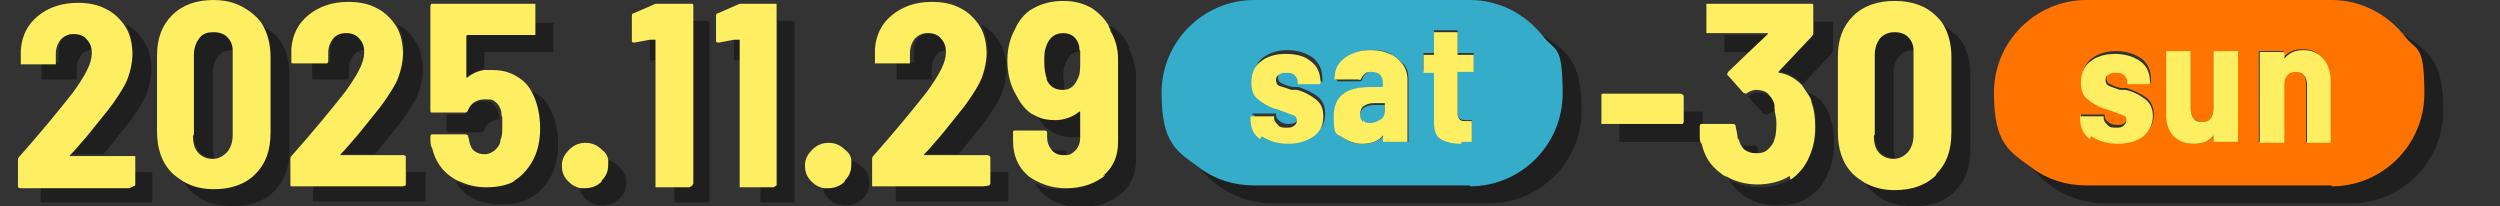
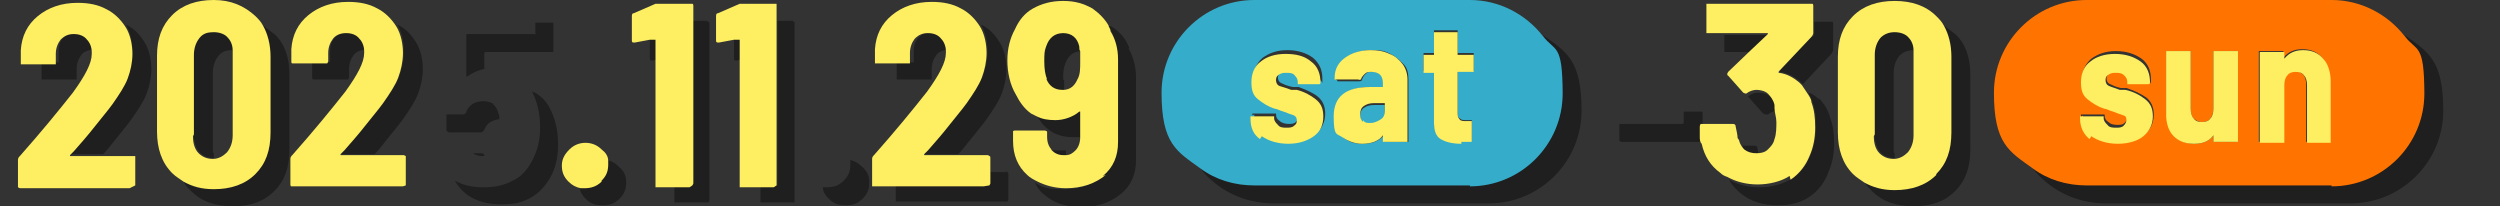
<svg xmlns="http://www.w3.org/2000/svg" id="_レイヤー_2" version="1.1" viewBox="0 0 264.3 21.8">
  <rect x="0" y="0" width="264.3" height="21.8" fill="#333333" stroke="none" />
  <defs>
    <style>
      .st0 {
        fill: none;
      }

      .st1 {
        fill: #34acca;
      }

      .st2 {
        fill: #ff7400;
      }

      .st3 {
        opacity: .4;
      }

      .st4 {
        fill: #fdef61;
      }
    </style>
  </defs>
  <path class="st0" d="M112.6,6.8c-.1.5-.2,1-.2,1.6s0,.8,0,1.1c.7,0,1.2-.4,1.5-1.1.2-.5.3-1.1.3-1.9s0-.8,0-1.1c-.8,0-1.3.5-1.6,1.4Z" />
  <path class="st0" d="M23,5.9c-.4.4-.6,1-.6,1.8v8.5c0,.2,0,.3,0,.5,0,0,0,0,0,0,.7,0,1.2-.2,1.5-.7.4-.4.6-1,.6-1.8V5.8c0-.2,0-.3,0-.5,0,0,0,0,0,0-.6,0-1.2.2-1.5.6Z" />
  <path class="st0" d="M200.8,5.9c-.4.4-.6,1-.6,1.8v8.5c0,.2,0,.3,0,.5,0,0,0,0,0,0,.6,0,1.2-.2,1.5-.7.4-.4.6-1,.6-1.8V5.8c0-.2,0-.3,0-.5,0,0,0,0,0,0-.6,0-1.2.2-1.5.6Z" />
  <path class="st3" d="M8.1,3.4c-.6,0-1,.2-1.4.6-.4.4-.5.9-.5,1.5v.9c0,0,0,.2,0,.2,0,0-.1,0-.2,0h-1.6c0,0,0,.2,0,.3v1.3c0,0,0,.2,0,.2s.2,0,.2,0h3.3c.1,0,.2,0,.2,0,0,0,0-.2,0-.2v-.9c0-.6.2-1.1.5-1.5.3-.4.8-.5,1.3-.6,0-.6-.2-1-.5-1.3-.3-.4-.8-.6-1.4-.6Z" />
-   <path class="st3" d="M16,18.2h-1.7v1.1c0,0,0,.2,0,.2s-.1,0-.2,0H4.3v1.6c0,0,0,.2,0,.2h0c0,0,.2.1.2.1h11.4c0,0,.2,0,.2,0s0-.2,0-.2v-2.7c0-.1,0-.2,0-.2s-.2-.1-.2-.1Z" />
  <path class="st3" d="M14,5.5c0,.9-.2,1.7-.5,2.6-.3.8-.9,1.7-1.6,2.7-.5.7-1.2,1.5-1.9,2.4-.7.9-1.5,1.7-2.2,2.6l-.4.4s0,0,0,.1c0,0,0,0,.1,0h3.4c.4-.4.7-.8,1.1-1.3.7-.9,1.4-1.7,1.9-2.4.7-1,1.3-1.9,1.6-2.7.3-.8.5-1.7.5-2.6s-.2-2-.7-2.8c-.5-.8-1.1-1.5-2-1.9,0,0,0,0,0,0,.5.8.7,1.8.7,2.8Z" />
  <path class="st3" d="M27.8,2.7c.6.9.8,2,.8,3.3v8c0,1.8-.5,3.3-1.6,4.4-1.1,1.1-2.6,1.6-4.4,1.6s-2.3-.3-3.2-.8c.2.4.5.7.8,1,1.1,1.1,2.5,1.6,4.4,1.6s3.3-.5,4.4-1.6c1.1-1.1,1.6-2.5,1.6-4.4V7.9c0-1.8-.5-3.3-1.6-4.3-.4-.3-.8-.6-1.2-.9Z" />
  <path class="st3" d="M22.5,16.1V7.7c0-.7.2-1.3.6-1.8s.9-.6,1.5-.6,0,0,0,0c0-.5-.2-.9-.5-1.3-.4-.4-.9-.6-1.5-.6s-1.2.2-1.5.6-.6,1-.6,1.8v8.5c0,.7.2,1.3.6,1.8.4.4.9.6,1.5.6,0-.2,0-.3,0-.5Z" />
  <path class="st3" d="M36.8,3.4c-.6,0-1,.2-1.4.6s-.5.9-.5,1.5v.9c0,0,0,.2-.1.2s-.1,0-.2,0h-1.6c0,0,0,.2,0,.3v1.3c0,0,0,.2.1.2s.1,0,.2,0h3.3c0,0,.2,0,.2,0s.1-.2.1-.2v-.9c0-.6.2-1.1.5-1.5.3-.4.8-.5,1.3-.6,0-.6-.2-1-.5-1.3-.3-.4-.8-.6-1.4-.6Z" />
  <path class="st3" d="M42.7,5.5c0,.9-.2,1.7-.5,2.6-.3.8-.9,1.7-1.6,2.7-.5.7-1.2,1.5-1.9,2.4-.7.9-1.5,1.7-2.2,2.6l-.4.4s0,0,0,.1c0,0,0,0,.1,0h3.4c.4-.4.7-.8,1.1-1.3.7-.9,1.4-1.7,1.9-2.4.7-1,1.3-1.9,1.6-2.7.3-.8.5-1.7.5-2.6s-.2-2-.7-2.8c-.5-.8-1.1-1.5-2-1.9,0,0,0,0,0,0,.5.8.7,1.8.7,2.8Z" />
-   <path class="st3" d="M44.7,18.2h-1.7v1.1c0,0,0,.2,0,.2s-.1,0-.2,0h-9.7v1.6c0,0,0,.2.1.2h0c0,0,.2,0,.2,0h11.4c0,0,.2,0,.2,0s0-.2,0-.2v-2.7c0,0,0-.2,0-.2s-.2-.1-.2-.1Z" />
  <path class="st3" d="M56.5,3.6c0,0-.1,0-.2,0h-6.9c0,0-.1,0-.1.1v4.3c0,0,0,.1,0,.1s0,0,.1,0c.5-.4,1.2-.7,1.8-.8v-1.7c0,0,0-.1.2-.1h6.9c0,0,.2,0,.2,0s0-.2,0-.2v-2.7c0-.1,0-.2,0-.2,0,0-.2,0-.2,0h-1.7v1.1c0,0,0,.2,0,.2Z" />
  <path class="st3" d="M51.2,16.5c0-.2-.1-.3-.4-.3h-.8c.3.2.6.3,1,.3s0,0,.1,0Z" />
  <path class="st3" d="M56.5,9.8c-.1,0-.2-.1-.3-.2.6,1.1.9,2.4.9,3.9h0c0,1.4-.3,2.5-.9,3.6-.5.9-1.1,1.6-2,2-.9.5-1.9.7-3.1.7s-2.1-.2-3-.7c.3.6.8,1.1,1.3,1.5,1,.7,2.2,1,3.6,1s2.2-.2,3.1-.7c.9-.5,1.5-1.2,2-2,.6-1,.9-2.2.9-3.6h0c0-1.5-.3-2.8-.9-3.9-.4-.8-1-1.3-1.7-1.7Z" />
  <path class="st3" d="M52.2,11c-.3-.2-.7-.3-1.1-.3-.9,0-1.5.4-1.8,1.1,0,.2-.2.3-.4.3h-1.7v1.6c0,0,0,.2.1.2s.1.1.2.1h3.3c.2,0,.3-.1.4-.3.3-.7.8-1,1.6-1.1,0-.2,0-.4-.1-.6-.1-.4-.3-.8-.6-1Z" />
  <path class="st3" d="M64.2,17c0,.1,0,.3,0,.4,0,.7-.2,1.2-.7,1.7-.5.5-1,.7-1.8.7s-.3,0-.4,0c0,.5.3.9.6,1.2h0c.5.5,1,.7,1.8.7s1.3-.2,1.8-.7c.5-.5.7-1,.7-1.7s-.2-1.2-.8-1.7c-.4-.4-.8-.6-1.3-.7Z" />
  <path class="st3" d="M69.3,4s0,0,0,0h-.6v2.1c0,.2,0,.3.2.3h.1s.4-.1.4-.1v-2.1s0,0,0-.1Z" />
  <path class="st3" d="M74.9,2.2h-1.7v17.2c0,0,0,.2-.1.2s-.1,0-.2,0h-1.6v1.6c0,0,0,.2,0,.2s.2,0,.2,0h3.2c.1,0,.2,0,.2,0s.1-.2.1-.2V2.5c0,0,0-.2-.1-.2s-.1,0-.2,0Z" />
  <path class="st3" d="M78.2,4s0,0,0,0h-.6v2.1c0,.2,0,.3.2.3h.1s.4-.1.4-.1v-2.1s0,0,0-.1Z" />
  <path class="st3" d="M83.9,2.2h-1.7v17.2c0,0,0,.2,0,.2,0,0-.1,0-.2,0h-1.6v1.6c0,0,0,.2,0,.2s.2,0,.2,0h3.2c.1,0,.2,0,.2,0,0,0,0-.2,0-.2V2.5c0,0,0-.2,0-.2s-.2,0-.2,0Z" />
  <path class="st3" d="M89.9,17c0,.1,0,.3,0,.4,0,.7-.2,1.2-.7,1.7-.5.5-1,.7-1.8.7s-.3,0-.4,0c0,.5.3.9.6,1.2h0c.5.5,1,.7,1.8.7s1.3-.2,1.8-.7c.5-.5.7-1,.7-1.7s-.2-1.2-.8-1.7c-.4-.4-.8-.6-1.3-.7Z" />
  <path class="st3" d="M106.4,18.2h-1.7v1.1c0,0,0,.2-.1.2s-.1,0-.2,0h-9.7v1.6c0,0,0,.2,0,.2h0c0,0,.2,0,.2,0h11.4c.1,0,.2,0,.2,0s.1-.2.1-.2v-2.7c0,0,0-.2-.1-.2,0,0-.1-.1-.2-.1Z" />
  <path class="st3" d="M98.5,3.4c-.6,0-1,.2-1.4.6-.4.4-.5.9-.5,1.5v.9c0,0,0,.2,0,.2s-.1,0-.2,0h-1.6c0,0,0,.2,0,.3v1.3c0,0,0,.2,0,.2s.2,0,.2,0h3.3c0,0,.2,0,.2,0s0-.2,0-.2v-.9c0-.6.2-1.1.5-1.5.3-.4.8-.5,1.3-.6,0-.6-.2-1-.5-1.3-.4-.4-.8-.6-1.4-.6Z" />
  <path class="st3" d="M104.4,5.5c0,.9-.2,1.7-.5,2.6-.4.8-.9,1.7-1.6,2.7-.5.7-1.2,1.5-1.9,2.4s-1.5,1.7-2.2,2.6l-.4.4s0,0,0,.1c0,0,0,0,.1,0h3.4c.4-.4.7-.8,1.1-1.3.7-.9,1.4-1.7,1.9-2.4.7-1,1.3-1.9,1.6-2.7.3-.8.5-1.7.5-2.6s-.2-2-.7-2.8c-.5-.8-1.1-1.5-2-1.9,0,0,0,0,0,0,.5.8.7,1.8.7,2.8Z" />
  <path class="st3" d="M119.4,5.1h0c-.4-1.1-1.1-1.8-1.9-2.3,0,0-.2,0-.3-.1,0,.1.2.3.2.4h0c.5,1,.8,2,.8,3.2v8.7s0,0,0,0c0,1.5-.5,2.7-1.6,3.6-1,.9-2.4,1.4-4.2,1.4s-2.2-.2-3-.7c.2.4.5.9.9,1.2,1,.9,2.3,1.4,4,1.4s3.1-.5,4.2-1.4c1.1-.9,1.6-2.1,1.6-3.6h0v-8.7c0-1.2-.3-2.2-.8-3.1Z" />
  <path class="st3" d="M112.4,8.4c0-.6,0-1.1.2-1.6.3-.9.8-1.3,1.6-1.4,0-.2,0-.4-.1-.5-.3-.9-.8-1.4-1.7-1.4s-1.5.5-1.8,1.4c-.1.5-.2,1-.2,1.6s0,1.4.3,1.9c.3.8.8,1.2,1.7,1.2s0,0,.1,0c0-.3,0-.7,0-1.1Z" />
  <path class="st3" d="M114.2,11.7s0,0-.1,0c-.7.6-1.5.9-2.5.9s-1.4-.1-2-.4c.4.7.8,1.2,1.4,1.6.7.5,1.5.7,2.5.7s.5,0,.7,0v-2.7c0,0,0,0,0,0Z" />
  <path class="st3" d="M112.4,16.5c.1,0,.2,0,.3,0,0,0,0,0,0,0v-.4c0,0,0-.2,0-.2s-.2,0-.2,0h-1.4c0,0,.1.2.2.3.3.4.7.5,1.2.5Z" />
  <path class="st3" d="M180,13.5v-1.5c0,0,0-.2-.1-.2s-.2,0-.2,0h-1.7v1.1c0,0,0,.2-.1.2s-.1,0-.2,0h-6.5v1.6c0,0,0,.2,0,.2s.2.1.2.1h8.2c0,0,.2,0,.2-.1s0-.1,0-.2c0-.3,0-.7,0-1,0-.1,0-.2.1-.3Z" />
  <path class="st3" d="M192.3,10.5c-.3-.3-.7-.6-1.1-.7.1.3.3.6.4.9.3.8.4,1.7.4,2.7s-.2,2.1-.6,3c-.4,1.1-1.1,1.9-2,2.5-1,.6-2.1.9-3.4.9s-2.3-.3-3.2-.8c.3.6.8,1.1,1.3,1.5,1,.8,2.3,1.2,3.8,1.2s2.5-.3,3.4-.9c.9-.6,1.6-1.5,2-2.6.4-.9.6-1.9.6-3s-.1-1.9-.4-2.7c-.2-.8-.6-1.5-1.2-2.1Z" />
  <path class="st3" d="M185.9,16.6c0-.3,0-.5-.1-.9,0-.2-.1-.3-.3-.3h-1.3c.1.3.3.6.5.8.3.3.8.4,1.3.4Z" />
  <path class="st3" d="M186.9,3.7s0,0-.1,0h-4.5v1.6c0,0,0,.2,0,.2s.2,0,.2,0h2.5l1.8-1.7s0,0,0-.1Z" />
  <path class="st3" d="M191.6,3.8l-3.4,3.6c0,0,0,.1,0,.2.8.1,1.5.5,2.1,1,0,0,.2.2.3.3l3-3.2c.1-.2.2-.3.2-.4v-2.8c0-.1,0-.2-.1-.2,0,0-.1,0-.2,0h-1.7v1.2c0,.1,0,.3-.2.4Z" />
  <path class="st3" d="M187.1,10.2c-.3-.3-.7-.4-1.2-.4s-.7.1-1.1.4c0,0,0,0,0,0l1.6,1.8c0,0,.2.1.3.1s.1,0,.2,0c.4-.3.8-.4,1.1-.4s0,0,0,0c0-.1,0-.2,0-.3-.2-.5-.4-.9-.7-1.2Z" />
  <path class="st3" d="M205.5,2.7c.6.9.8,2,.8,3.3v8c0,1.8-.5,3.3-1.6,4.4-1.1,1.1-2.6,1.6-4.4,1.6s-2.3-.3-3.2-.8c.2.4.5.7.8,1,1.1,1.1,2.5,1.6,4.4,1.6s3.3-.5,4.4-1.6c1.1-1.1,1.6-2.5,1.6-4.4V7.9c0-1.8-.5-3.3-1.6-4.3-.4-.3-.8-.6-1.2-.9Z" />
  <path class="st3" d="M200.2,16.1V7.7c0-.7.2-1.3.6-1.8.4-.4.9-.6,1.5-.6s0,0,0,0c0-.5-.2-.9-.5-1.3-.4-.4-.9-.6-1.5-.6s-1.2.2-1.5.6c-.4.4-.6,1-.6,1.8v8.5c0,.7.2,1.3.6,1.8.4.4.9.6,1.5.6,0-.2,0-.3,0-.5Z" />
  <path class="st3" d="M163.1,3.7c1.3,1.7,2.1,3.8,2.1,6.1,0,5.4-4.4,9.8-9.8,9.8h-22.8c-2.1,0-4.1-.7-5.7-1.8,1.8,2.3,4.6,3.7,7.7,3.7h22.8c5.4,0,9.8-4.4,9.8-9.8s-1.6-6.2-4.1-8Z" />
  <path class="st3" d="M254.2,3.7c1.3,1.7,2.1,3.8,2.1,6.1,0,5.4-4.4,9.8-9.8,9.8h-25.9c-2.1,0-4.1-.7-5.7-1.8,1.8,2.3,4.6,3.7,7.7,3.7h25.9c5.4,0,9.8-4.4,9.8-9.8s-1.6-6.2-4.1-8Z" />
  <path class="st4" d="M14.3,19.6c0,0,0-.2,0-.2v-2.7c0-.1,0-.2,0-.2,0,0-.2,0-.2,0h-6.6s0,0-.1,0c0,0,0-.1,0-.1l.4-.4c.7-.8,1.5-1.7,2.2-2.6.7-.9,1.4-1.7,1.9-2.4.7-1,1.3-1.9,1.6-2.7.3-.8.5-1.7.5-2.6s-.2-2-.7-2.8c0,0,0,0,0,0-.5-.8-1.2-1.5-2-1.9-.9-.5-1.9-.7-3.1-.7-1.7,0-3.1.5-4.2,1.4-1.1.9-1.7,2.1-1.8,3.6v1.3c0,.1,0,.2,0,.2,0,0,.2,0,.2,0h3.3c.1,0,.2,0,.2,0,0,0,0-.2,0-.2v-.9c0-.6.2-1.1.5-1.5.4-.4.8-.6,1.4-.6s1.1.2,1.4.6c.3.3.5.8.5,1.3,0,0,0,.1,0,.2,0,1-.7,2.3-2,4.1-1.5,1.9-3.3,4.1-5.6,6.7-.1.1-.2.2-.2.4v2.7c0,0,0,.2,0,.2h0c0,0,.2.1.2.1h11.4c0,0,.2,0,.2,0Z" />
  <path class="st4" d="M27,18.4c1.1-1.1,1.6-2.5,1.6-4.4V6c0-1.3-.3-2.4-.8-3.3-.2-.4-.5-.7-.8-1C25.8.6,24.4,0,22.6,0s-3.3.5-4.4,1.6c-1.1,1.1-1.6,2.5-1.6,4.3v8c0,1.8.5,3.3,1.6,4.4.4.4.8.6,1.2.9.9.5,1.9.8,3.2.8,1.8,0,3.3-.5,4.4-1.6ZM20.5,14.2V5.8c0-.7.2-1.3.6-1.8s.9-.6,1.5-.6,1.2.2,1.5.6c.3.3.5.8.5,1.3,0,.2,0,.3,0,.5v8.5c0,.7-.2,1.3-.6,1.8-.4.4-.9.7-1.5.7s0,0,0,0c-.6,0-1.1-.2-1.5-.6-.4-.4-.6-1-.6-1.8Z" />
  <path class="st4" d="M42.9,19.6c0,0,0-.2,0-.2v-2.7c0-.1,0-.2,0-.2s-.2-.1-.2-.1h-6.6s0,0-.1,0c0,0,0-.1,0-.1l.4-.4c.7-.8,1.5-1.7,2.2-2.6.7-.9,1.4-1.7,1.9-2.4.7-1,1.3-1.9,1.6-2.7.3-.8.5-1.7.5-2.6s-.2-2-.7-2.8c0,0,0,0,0,0-.5-.8-1.2-1.5-2-1.9-.9-.5-1.9-.7-3.1-.7-1.7,0-3.1.5-4.2,1.4-1.1.9-1.7,2.1-1.8,3.6v1.3c0,.1,0,.2.1.2,0,0,.1,0,.2,0h3.3c0,0,.2,0,.2,0s.1-.2.1-.2v-.9c0-.6.2-1.1.5-1.5s.8-.6,1.4-.6,1.1.2,1.4.6c.3.3.5.8.5,1.3,0,0,0,.1,0,.2,0,1-.7,2.3-2,4.1-1.5,1.9-3.3,4.1-5.6,6.7-.1.1-.2.2-.2.4v2.7c0,0,0,.2.1.2h0c0,0,.2,0,.2,0h11.4c0,0,.2,0,.2,0Z" />
-   <path class="st4" d="M54.2,19.2c.9-.5,1.5-1.2,2-2,.6-1,.9-2.2.9-3.6h0c0-1.5-.3-2.8-.9-3.9,0,0,0,0,0,0-.4-.8-1-1.3-1.7-1.7s-1.5-.6-2.5-.6-.6,0-.8,0c-.7.1-1.3.4-1.8.8,0,0,0,0-.1,0s0,0,0-.1V3.8c0,0,0-.1.2-.1h6.9c0,0,.2,0,.2,0s0-.2,0-.2V.6c0,0,0-.2,0-.2s-.2,0-.2,0h-10.6c-.1,0-.2,0-.2,0s-.1.2-.1.2v11.1c0,0,0,.2.1.2s.1,0,.2,0h3.3c.2,0,.3,0,.4-.3.3-.7.9-1.1,1.8-1.1s.8.1,1.1.3c.3.2.5.6.6,1,0,.2,0,.4.1.6,0,.3,0,.6,0,1,0,.6,0,1-.2,1.4,0,.5-.3.8-.6,1.1-.3.2-.6.4-1,.4,0,0,0,0-.1,0-.4,0-.7-.1-1-.3,0,0,0,0,0,0-.3-.2-.5-.6-.6-1.1,0,0,0-.2-.1-.4,0-.2-.1-.3-.4-.3h-3.3c-.2,0-.3,0-.3.3h0c0,.5,0,.9.2,1.2.3,1.3,1,2.3,2,3,.2.1.4.3.7.4.9.4,1.8.7,3,.7s2.2-.2,3.1-.7Z" />
  <path class="st4" d="M63.6,19.1c.5-.5.7-1,.7-1.7s0-.3,0-.4c0-.5-.3-.9-.7-1.2-.5-.5-1.1-.7-1.7-.7s-1.2.2-1.7.7c-.5.5-.8,1-.8,1.7s.2,1.2.7,1.7h0c.4.4.8.6,1.3.7.1,0,.3,0,.4,0,.7,0,1.3-.2,1.8-.7Z" />
  <path class="st4" d="M73.2,19.6c0,0,.1-.2.1-.2V.6c0,0,0-.2-.1-.2s-.1,0-.2,0h-3.3c-.1,0-.3,0-.4,0l-2.3,1c-.2,0-.2.2-.2.4v2.4c0,.2,0,.3.2.3h.1s1.6-.3,1.6-.3h.6c0-.1,0-.1,0,0,0,0,0,.1,0,.1v15.3c0,0,0,.2,0,.2s.2,0,.2,0h3.2c.1,0,.2,0,.2,0Z" />
  <path class="st4" d="M82.1,19.6c0,0,0-.2,0-.2V.6c0,0,0-.2,0-.2s-.2,0-.2,0h-3.3c-.1,0-.3,0-.4,0l-2.3,1c-.2,0-.2.2-.2.4v2.4c0,.2,0,.3.2.3h.1s1.6-.3,1.6-.3h.6c0-.1,0-.1,0,0,0,0,0,.1,0,.1v15.3c0,0,0,.2,0,.2s.2,0,.2,0h3.2c.1,0,.2,0,.2,0Z" />
-   <path class="st4" d="M89.3,19.1c.5-.5.7-1,.7-1.7s0-.3,0-.4c0-.5-.3-.9-.7-1.2-.5-.5-1.1-.7-1.7-.7s-1.2.2-1.7.7c-.5.5-.8,1-.8,1.7s.2,1.2.7,1.7h0c.4.4.8.6,1.3.7.1,0,.3,0,.4,0,.7,0,1.3-.2,1.8-.7Z" />
  <path class="st4" d="M104.6,19.6c0,0,.1-.2.1-.2v-2.7c0-.1,0-.2-.1-.2,0,0-.1-.1-.2-.1h-6.6s0,0-.1,0c0,0,0-.1,0-.1l.4-.4c.7-.8,1.5-1.7,2.2-2.6s1.4-1.7,1.9-2.4c.7-1,1.3-1.9,1.6-2.7.3-.8.5-1.7.5-2.6s-.2-2-.7-2.8c0,0,0,0,0,0-.5-.8-1.2-1.5-2-1.9-.9-.5-1.9-.7-3.1-.7-1.7,0-3.1.5-4.2,1.4-1.1.9-1.7,2.1-1.8,3.6v1.3c0,.1,0,.2,0,.2,0,0,.2,0,.2,0h3.3c0,0,.2,0,.2,0s0-.2,0-.2v-.9c0-.6.2-1.1.5-1.5.4-.4.8-.6,1.4-.6s1.1.2,1.4.6c.3.3.5.8.5,1.3,0,0,0,.1,0,.2,0,1-.7,2.3-2,4.1-1.5,1.9-3.3,4.1-5.6,6.7-.1.1-.2.2-.2.4v2.7c0,0,0,.2,0,.2h0c0,0,.2,0,.2,0h11.4c.1,0,.2,0,.2,0Z" />
  <path class="st4" d="M116.6,18.6c1.1-.9,1.6-2.1,1.6-3.6h0V6.3c0-1.2-.3-2.2-.8-3h0c0-.3-.2-.4-.2-.6-.4-.7-1-1.3-1.7-1.8-.9-.5-1.8-.8-3.1-.8s-2.3.3-3.2.8c-.9.5-1.5,1.3-1.9,2.2-.5.9-.8,2-.8,3.3s.3,2.6.9,3.6c.4.8.9,1.5,1.6,2,.2.1.4.2.6.3.6.3,1.2.4,2,.4s1.8-.3,2.5-.9c0,0,0,0,.1,0,0,0,0,0,0,0v2.7h0c0,.6-.2,1.1-.5,1.4-.3.3-.6.5-1,.5-.1,0-.2,0-.3,0-.5,0-.9-.2-1.2-.5,0,0-.1-.2-.2-.3-.2-.3-.3-.7-.3-1.1v-.4c0,0,0-.2,0-.2s-.2-.1-.2-.1h-3.2c0,0-.2,0-.2.1s0,.1,0,.2v.8c0,1.5.5,2.7,1.5,3.6.3.3.7.5,1.1.7.8.4,1.8.7,3,.7,1.7,0,3.1-.5,4.2-1.4ZM110.7,8.4c-.2-.5-.3-1.1-.3-1.9s0-1.1.2-1.6c.3-.9.9-1.4,1.8-1.4s1.5.5,1.7,1.4c0,.2,0,.4.1.5,0,.3,0,.7,0,1.1,0,.8,0,1.4-.3,1.9-.3.7-.8,1.1-1.5,1.1,0,0,0,0-.1,0-.8,0-1.4-.4-1.7-1.2Z" />
-   <path class="st4" d="M177.9,13.1c0,0,.1-.2.1-.2v-2.7c0,0,0-.2-.1-.2s-.2-.1-.2-.1h-8.2c0,0-.2,0-.2.1s0,.1,0,.2v2.7c0,0,0,.2,0,.2s.2,0,.2,0h8.2c0,0,.2,0,.2,0Z" />
  <path class="st4" d="M189.3,19c.9-.6,1.6-1.5,2-2.5.4-.9.6-1.9.6-3s-.1-1.9-.4-2.7c0-.3-.2-.6-.4-.9-.2-.3-.4-.6-.6-.9,0,0-.2-.2-.3-.3-.6-.5-1.3-.9-2.1-1-.1,0-.1-.1,0-.2l3.4-3.6c.1-.1.2-.3.2-.4V.6c0,0,0-.2-.1-.2s-.1,0-.2,0h-10.8c0,0-.2,0-.2,0s0,.2,0,.2v2.7c0,0,0,.2,0,.2s.2,0,.2,0h6.2c0,0,0,0,.1,0,0,0,0,.1,0,.1l-1.8,1.7-2.4,2.3c0,0-.1.2-.1.2s0,.2.1.2l1.6,1.8c0,0,.2.1.3.1s0,0,0,0c0,0,0,0,0,0,.4-.3.8-.4,1.1-.4s.9.1,1.2.4c.3.3.6.7.7,1.2,0,0,0,.2,0,.3,0,.5.2,1,.2,1.5s0,1.3-.2,1.8c-.1.5-.4.8-.7,1.1-.3.3-.7.4-1.2.4s0,0,0,0c-.5,0-.9-.1-1.3-.4-.2-.2-.4-.5-.5-.8,0-.1-.1-.3-.2-.4,0-.3-.1-.7-.2-1.2,0-.2-.1-.3-.3-.3h-3.2c-.1,0-.2,0-.2,0,0,0-.1.1-.1.3,0,.4,0,.7,0,1,0,.3,0,.6.2.8.3,1.3.9,2.3,2,3.1.2.2.4.3.7.4.9.5,2,.8,3.2.8s2.5-.3,3.4-.9Z" />
  <path class="st4" d="M204.7,18.4c1.1-1.1,1.6-2.5,1.6-4.4V6c0-1.3-.3-2.4-.8-3.3-.2-.4-.5-.7-.8-1-1.1-1.1-2.6-1.6-4.4-1.6s-3.3.5-4.4,1.6c-1.1,1.1-1.6,2.5-1.6,4.3v8c0,1.8.5,3.3,1.6,4.4.4.4.8.6,1.2.9.9.5,1.9.8,3.2.8,1.8,0,3.3-.5,4.4-1.6ZM198.2,14.2V5.8c0-.7.2-1.3.6-1.8.4-.4.9-.6,1.5-.6s1.2.2,1.5.6c.3.3.5.8.5,1.3,0,.2,0,.3,0,.5v8.5c0,.7-.2,1.3-.6,1.8-.4.4-.9.7-1.5.7s0,0,0,0c-.6,0-1.1-.2-1.5-.6-.4-.4-.6-1-.6-1.8Z" />
  <path class="st1" d="M146.4,11.9v-.8c0,0,0,0,0,0h-1.1c-.5,0-.8.1-1.1.3-.3.2-.4.5-.4.9s.1.6.3.8c.2.2.5.3.8.3s.8-.1,1.1-.4c.3-.2.4-.5.4-.9Z" />
  <path class="st1" d="M155.4,19.7c5.4,0,9.8-4.4,9.8-9.8s-.8-4.4-2.1-6.1C161.3,1.5,158.5,0,155.4,0h-22.8C127.2,0,122.8,4.4,122.8,9.8s1.6,6.2,4.1,8c1.6,1.2,3.6,1.8,5.7,1.8h22.8ZM141.1,12.3c0-2,1.3-3.1,3.8-3.1h1.4c0,0,0,0,0,0v-.4c0-.4-.1-.7-.3-.9-.2-.2-.5-.3-.9-.3s-.5,0-.7.2-.3.3-.4.6c0,.1-.1.2-.3.2h-2.3c0-.1-.1-.2-.2-.2s0,0,0-.2c0-.9.4-1.6,1.1-2.1.7-.5,1.6-.8,2.7-.8s1.4.1,2,.4h0c.6.3,1,.7,1.4,1.1s.5,1,.5,1.6v6.4c0,0,0,.1,0,.2,0,0,0,0-.2,0h-2.2c0,0-.1,0-.2,0,0,0,0-.1,0-.2v-.5s0,0,0,0c0,0,0,0,0,0-.5.6-1.2.9-2.2.9s-1.5-.2-2.1-.7-.9-1.2-.9-2.2ZM151.6,12.7v-5.2c0,0,0,0,0,0h-.9c0,0-.1,0-.2,0,0,0,0,0,0-.2v-1.5c0,0,0-.1,0-.2,0,0,0,0,.2,0h.9c0,0,0,0,0,0v-2.2c0,0,0-.1,0-.2,0,0,.1,0,.2,0h2.1c0,0,.1,0,.2,0,0,0,0,0,0,.2v2.2c0,0,0,0,0,0h1.5c0,0,.1,0,.2,0,0,0,0,0,0,.2v1.5c0,0,0,.1,0,.2h0s0,0-.2,0h-1.5c0,0,0,0,0,0v4.2c0,.4,0,.7.2.8.2.2.4.2.7.2h.4c0,0,.1,0,.2,0,0,0,0,.1,0,.2v1.8c0,.1,0,.2-.2.2-.2,0-.5,0-.9,0-1,0-1.7-.2-2.2-.5-.5-.3-.7-.9-.7-1.8ZM132.4,12.2c0,0,0-.1,0-.2,0,0,0,0,.2,0h2.1c0,0,.1,0,.2,0,0,0,0,0,0,0h0c0,.4.1.6.4.8.2.2.6.3.9.3s.6,0,.8-.2c.2-.2.3-.3.3-.6s-.1-.4-.3-.5c-.2-.1-.6-.3-1.1-.4-.4,0-.7-.2-.9-.3-.8-.2-1.4-.6-1.8-1-.5-.4-.7-1-.7-1.8s.3-1.6,1-2.2c.7-.5,1.5-.8,2.6-.8s2,.3,2.7.8c.7.6,1,1.3,1,2.2s0,.2-.2.2h-2c0,0-.1,0-.2,0,0,0,0,0,0,0h0c0-.4-.1-.6-.3-.8-.2-.2-.5-.3-.9-.3s-.6,0-.8.2-.3.4-.3.6.1.5.4.6c.2.1.6.3,1.2.4.1,0,.2,0,.3,0,.1,0,.2,0,.3,0,.8.3,1.5.6,2,1,.5.4.8,1,.8,1.8s-.3,1.6-1,2.1-1.6.8-2.7.8-2.1-.3-2.8-.8h0c-.7-.5-1-1.2-1-2h0Z" />
  <path class="st2" d="M246.5,19.7c5.4,0,9.8-4.4,9.8-9.8s-.8-4.4-2.1-6.1C252.4,1.5,249.6,0,246.5,0h-25.9C215.2,0,210.8,4.4,210.8,9.8s1.6,6.2,4.1,8c1.6,1.2,3.6,1.8,5.7,1.8h25.9ZM229,12.1v-6.5c0,0,0-.1,0-.2,0,0,.1,0,.2,0h2.2c0,0,.1,0,.2,0,0,0,0,.1,0,.2v5.9c0,.4.1.8.3,1,.2.2.5.4.9.4s.7-.1.9-.4c.2-.3.3-.6.3-1v-5.9c0,0,0-.1,0-.2h0s.1,0,.2,0h2.2c0,0,.1,0,.2,0,0,0,0,.1,0,.2v9.2c0,0,0,.1,0,.2,0,0,0,0-.2,0h-2.2c0,0-.1,0-.2,0,0,0,0-.1,0-.2v-.5s0,0,0,0c0,0,0,0,0,0-.4.6-1.1.9-2,.9s-1.6-.3-2.1-.8-.8-1.3-.8-2.3ZM243.8,15s0-.1,0-.2v-5.9c0-.4-.1-.8-.3-1-.2-.2-.5-.4-.9-.4s-.7.1-.9.4c-.2.3-.3.6-.3,1v5.9c0,0,0,.1,0,.2,0,0-.1,0-.2,0h-2.2c0,0-.1,0-.2,0,0,0,0-.1,0-.2V5.6c0,0,0-.1,0-.2,0,0,0,0,.2,0h2.2c0,0,.1,0,.2,0,0,0,0,.1,0,.2v.5s0,0,0,0c0,0,0,0,0,0,.5-.6,1.1-.9,2-.9s1.6.3,2.1.9h0c.5.6.8,1.4.8,2.4v6.3c0,0,0,.1,0,.2,0,0,0,0-.2,0h-2.2c0,0-.1,0-.2,0ZM220,12.4h0c0-.2,0-.3,0-.3,0,0,.1,0,.2,0h2.1c0,0,.1,0,.2,0,0,0,0,0,0,0h0c0,.4.1.6.4.8.2.2.5.3.9.3s.6,0,.8-.2c.2-.2.3-.3.3-.6s-.1-.4-.3-.5-.6-.3-1.1-.4c-.4,0-.7-.2-.9-.3-.8-.2-1.4-.6-1.8-1-.5-.4-.7-1-.7-1.8s.3-1.6,1-2.2c.7-.5,1.5-.8,2.6-.8s2,.3,2.7.8,1,1.3,1,2.2,0,.2-.2.2h-2c0,0-.1,0-.2,0,0,0,0,0,0,0h0c0-.4-.1-.6-.3-.8-.2-.2-.5-.3-.9-.3s-.6,0-.8.2-.3.4-.3.6.1.5.4.6c.2.1.6.3,1.1.4.1,0,.2,0,.3,0s.2,0,.3,0c.9.3,1.5.6,2.1,1,.5.4.8,1,.8,1.8s-.3,1.6-1,2.1-1.6.8-2.7.8-2.1-.3-2.8-.8h0c-.7-.5-1-1.2-1-2Z" />
  <path class="st4" d="M133.4,14.4h0c.7.5,1.7.8,2.8.8s2-.3,2.7-.8,1-1.2,1-2.1-.3-1.4-.8-1.8c-.5-.4-1.2-.8-2-1,0,0-.2,0-.3,0-.1,0-.2,0-.3,0-.5-.2-.9-.3-1.2-.4-.3-.1-.4-.4-.4-.6s0-.4.3-.6.5-.2.8-.2.7,0,.9.3c.2.2.3.4.3.7h0c0,.2,0,.2,0,.2,0,0,0,0,.2,0h2c.2,0,.2,0,.2-.2,0-.9-.3-1.7-1-2.2-.7-.6-1.6-.8-2.7-.8s-2,.3-2.6.8c-.7.5-1,1.3-1,2.2s.2,1.4.7,1.8c.5.4,1.1.8,1.8,1,.2,0,.5.2.9.3.5.2.8.3,1.1.4.2.1.3.3.3.5s0,.4-.3.6c-.2.2-.5.2-.8.2s-.7,0-.9-.3c-.2-.2-.4-.4-.4-.7h0c0-.2,0-.2,0-.2,0,0,0,0-.2,0h-2.1c0,0-.1,0-.2,0,0,0,0,.1,0,.2h0c0,1,.3,1.7,1,2.2Z" />
  <path class="st4" d="M144,15.2c1,0,1.8-.3,2.2-.9,0,0,0,0,0,0,0,0,0,0,0,0v.5c0,0,0,.1,0,.2,0,0,.1,0,.2,0h2.2c0,0,.1,0,.2,0,0,0,0-.1,0-.2v-6.4c0-.6-.2-1.2-.5-1.6s-.8-.9-1.4-1.1h0c-.6-.3-1.3-.4-2-.4-1.1,0-2,.3-2.7.8-.7.5-1.1,1.2-1.1,2.1,0,0,0,.1,0,.2s0,0,.2,0h2.3c.1.1.2,0,.3,0,0-.2.2-.4.4-.6s.4-.2.7-.2.7.1.9.3c.2.2.3.5.3.9v.4c0,0,0,0,0,0h-1.4c-2.5,0-3.8,1-3.8,3.1s.3,1.8.9,2.2,1.3.7,2.1.7ZM144.1,12.9c-.2-.2-.3-.4-.3-.8s.1-.7.4-.9c.3-.2.6-.3,1.1-.3h1.1c0,0,0,0,0,0v.8c0,.4-.1.7-.4.9-.3.2-.7.4-1.1.4s-.6,0-.8-.3Z" />
  <path class="st4" d="M154.5,15c.4,0,.7,0,.9,0,.2,0,.2,0,.2-.2v-1.8c0,0,0-.1,0-.2,0,0-.1,0-.2,0h-.4c-.3,0-.6,0-.7-.2-.2-.2-.2-.4-.2-.8v-4.2c0,0,0,0,0,0h1.5c0,0,.2,0,.2,0h0s0,0,0-.1v-1.5c0,0,0-.1,0-.2,0,0-.1,0-.2,0h-1.5c0,0,0,0,0,0v-2.2c0,0,0-.1,0-.2,0,0-.1,0-.2,0h-2.1c0,0-.1,0-.2,0,0,0,0,0,0,.2v2.2c0,0,0,0,0,0h-.9c0,0-.1,0-.2,0,0,0,0,0,0,.2v1.5c0,0,0,.1,0,.2,0,0,0,0,.2,0h.9c0,0,0,0,0,0v5.2c0,.9.2,1.5.7,1.8.5.3,1.2.5,2.2.5Z" />
  <path class="st4" d="M221.1,14.4c.7.5,1.7.8,2.8.8s2.1-.3,2.7-.8,1-1.2,1-2.1-.3-1.4-.8-1.8c-.5-.4-1.2-.8-2.1-1,0,0-.2,0-.3,0s-.2,0-.3,0c-.5-.2-.9-.3-1.1-.4-.3-.1-.4-.4-.4-.6s0-.4.3-.6.5-.2.8-.2.6,0,.9.3c.2.2.3.4.3.7h0c0,.2,0,.2,0,.2,0,0,0,0,.2,0h2c.1,0,.2,0,.2-.2,0-.9-.3-1.7-1-2.2s-1.6-.8-2.7-.8-2,.3-2.6.8c-.7.5-1,1.3-1,2.2s.2,1.4.7,1.8c.5.4,1.1.8,1.8,1,.2,0,.5.2.9.3.5.2.8.3,1.1.4s.3.3.3.5-.1.4-.3.6c-.2.2-.5.2-.8.2s-.7,0-.9-.3c-.2-.2-.4-.4-.4-.7h0c0-.2,0-.2,0-.2,0,0,0,0-.2,0h-2.1c0,0-.1,0-.2,0,0,0,0,.1,0,.2h0c0,1,.4,1.7,1,2.2h0Z" />
  <path class="st4" d="M232,15.2c.9,0,1.6-.3,2-.9,0,0,0,0,0,0,0,0,0,0,0,0v.5c0,0,0,.1,0,.2,0,0,.1,0,.2,0h2.2c0,0,.1,0,.2,0,0,0,0-.1,0-.2V5.6c0,0,0-.1,0-.2,0,0,0,0-.2,0h-2.2c0,0-.2,0-.2,0h0c0,0,0,0,0,.2v5.9c0,.4-.1.8-.3,1-.2.3-.5.4-.9.4s-.7-.1-.9-.4c-.2-.2-.3-.6-.3-1v-5.9c0,0,0-.1,0-.2,0,0,0,0-.2,0h-2.2c0,0-.1,0-.2,0,0,0,0,.1,0,.2v6.5c0,1,.3,1.8.8,2.3s1.2.8,2.1.8Z" />
  <path class="st4" d="M246.2,15.1c0,0,.1,0,.2,0,0,0,0-.1,0-.2v-6.3c0-1-.3-1.9-.8-2.4h0c-.5-.6-1.2-.9-2.1-.9s-1.5.3-2,.9c0,0,0,0,0,0,0,0,0,0,0,0v-.5c0,0,0-.1,0-.2,0,0-.1,0-.2,0h-2.2c0,0-.1,0-.2,0,0,0,0,.1,0,.2v9.2c0,0,0,.1,0,.2,0,0,0,0,.2,0h2.2c0,0,.1,0,.2,0,0,0,0-.1,0-.2v-5.9c0-.4.1-.8.3-1,.2-.3.5-.4.9-.4s.7.1.9.4c.2.2.3.6.3,1v5.9c0,0,0,.1,0,.2,0,0,.1,0,.2,0h2.2Z" />
</svg>